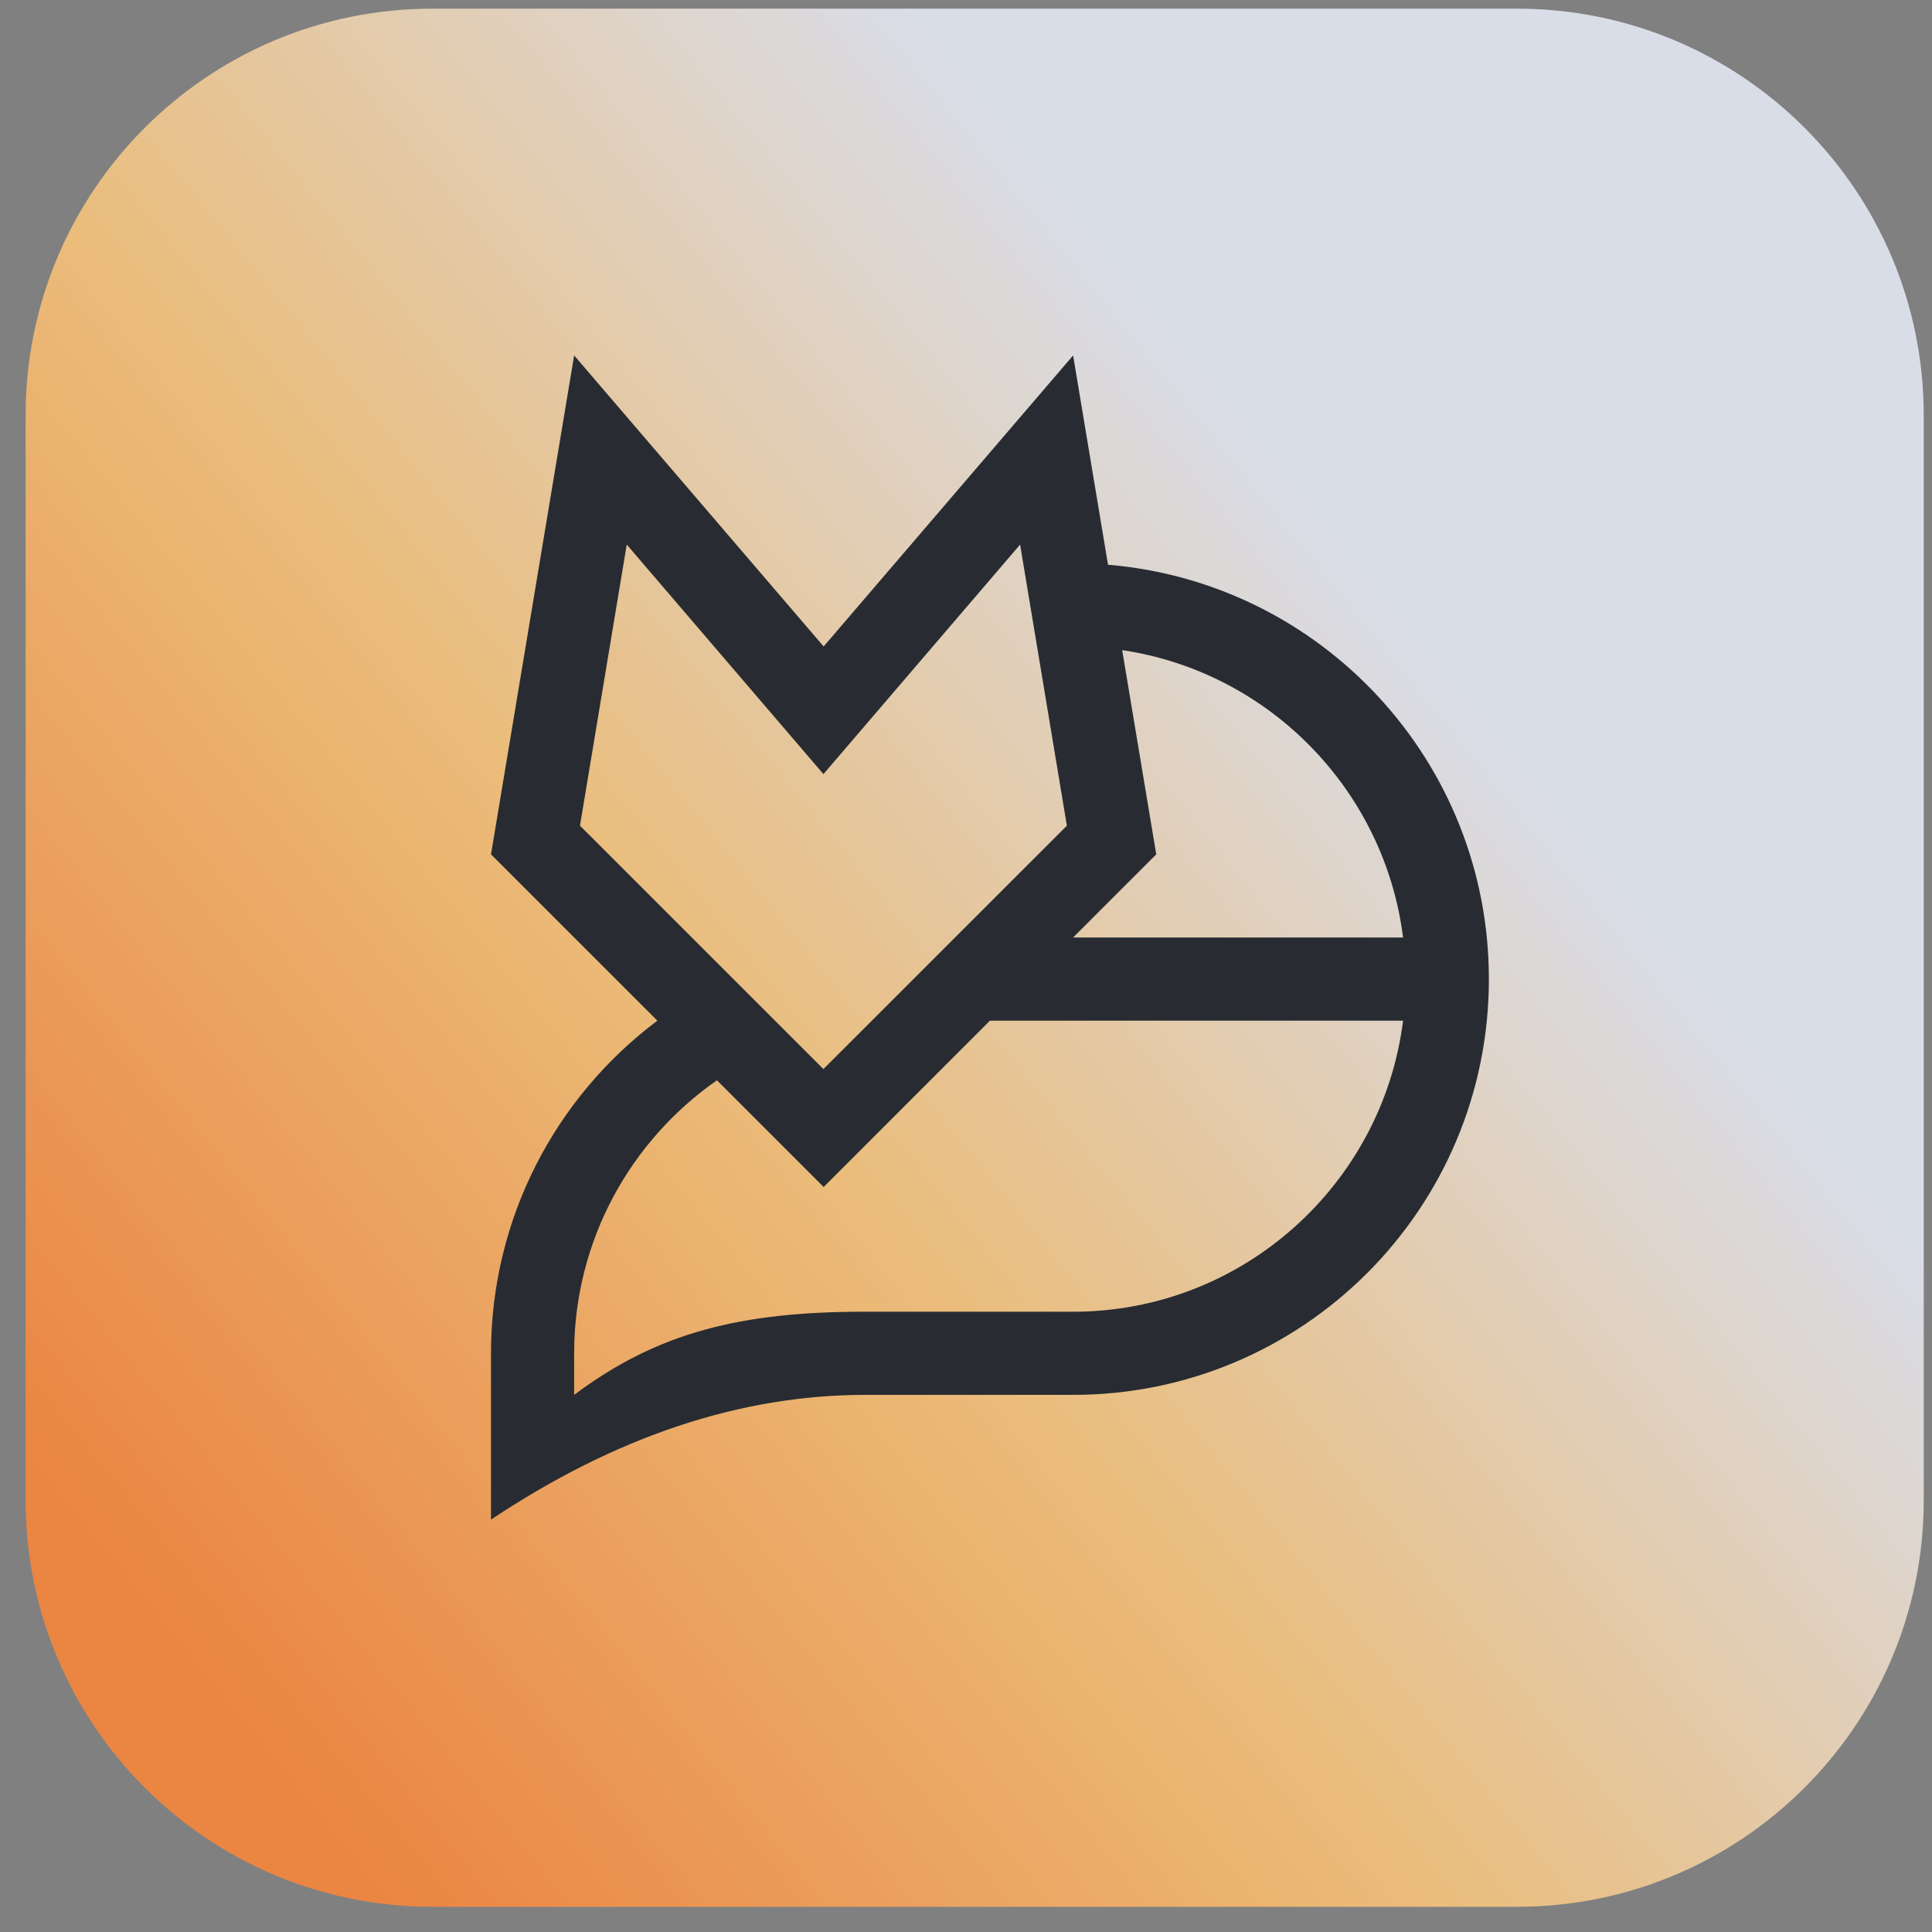
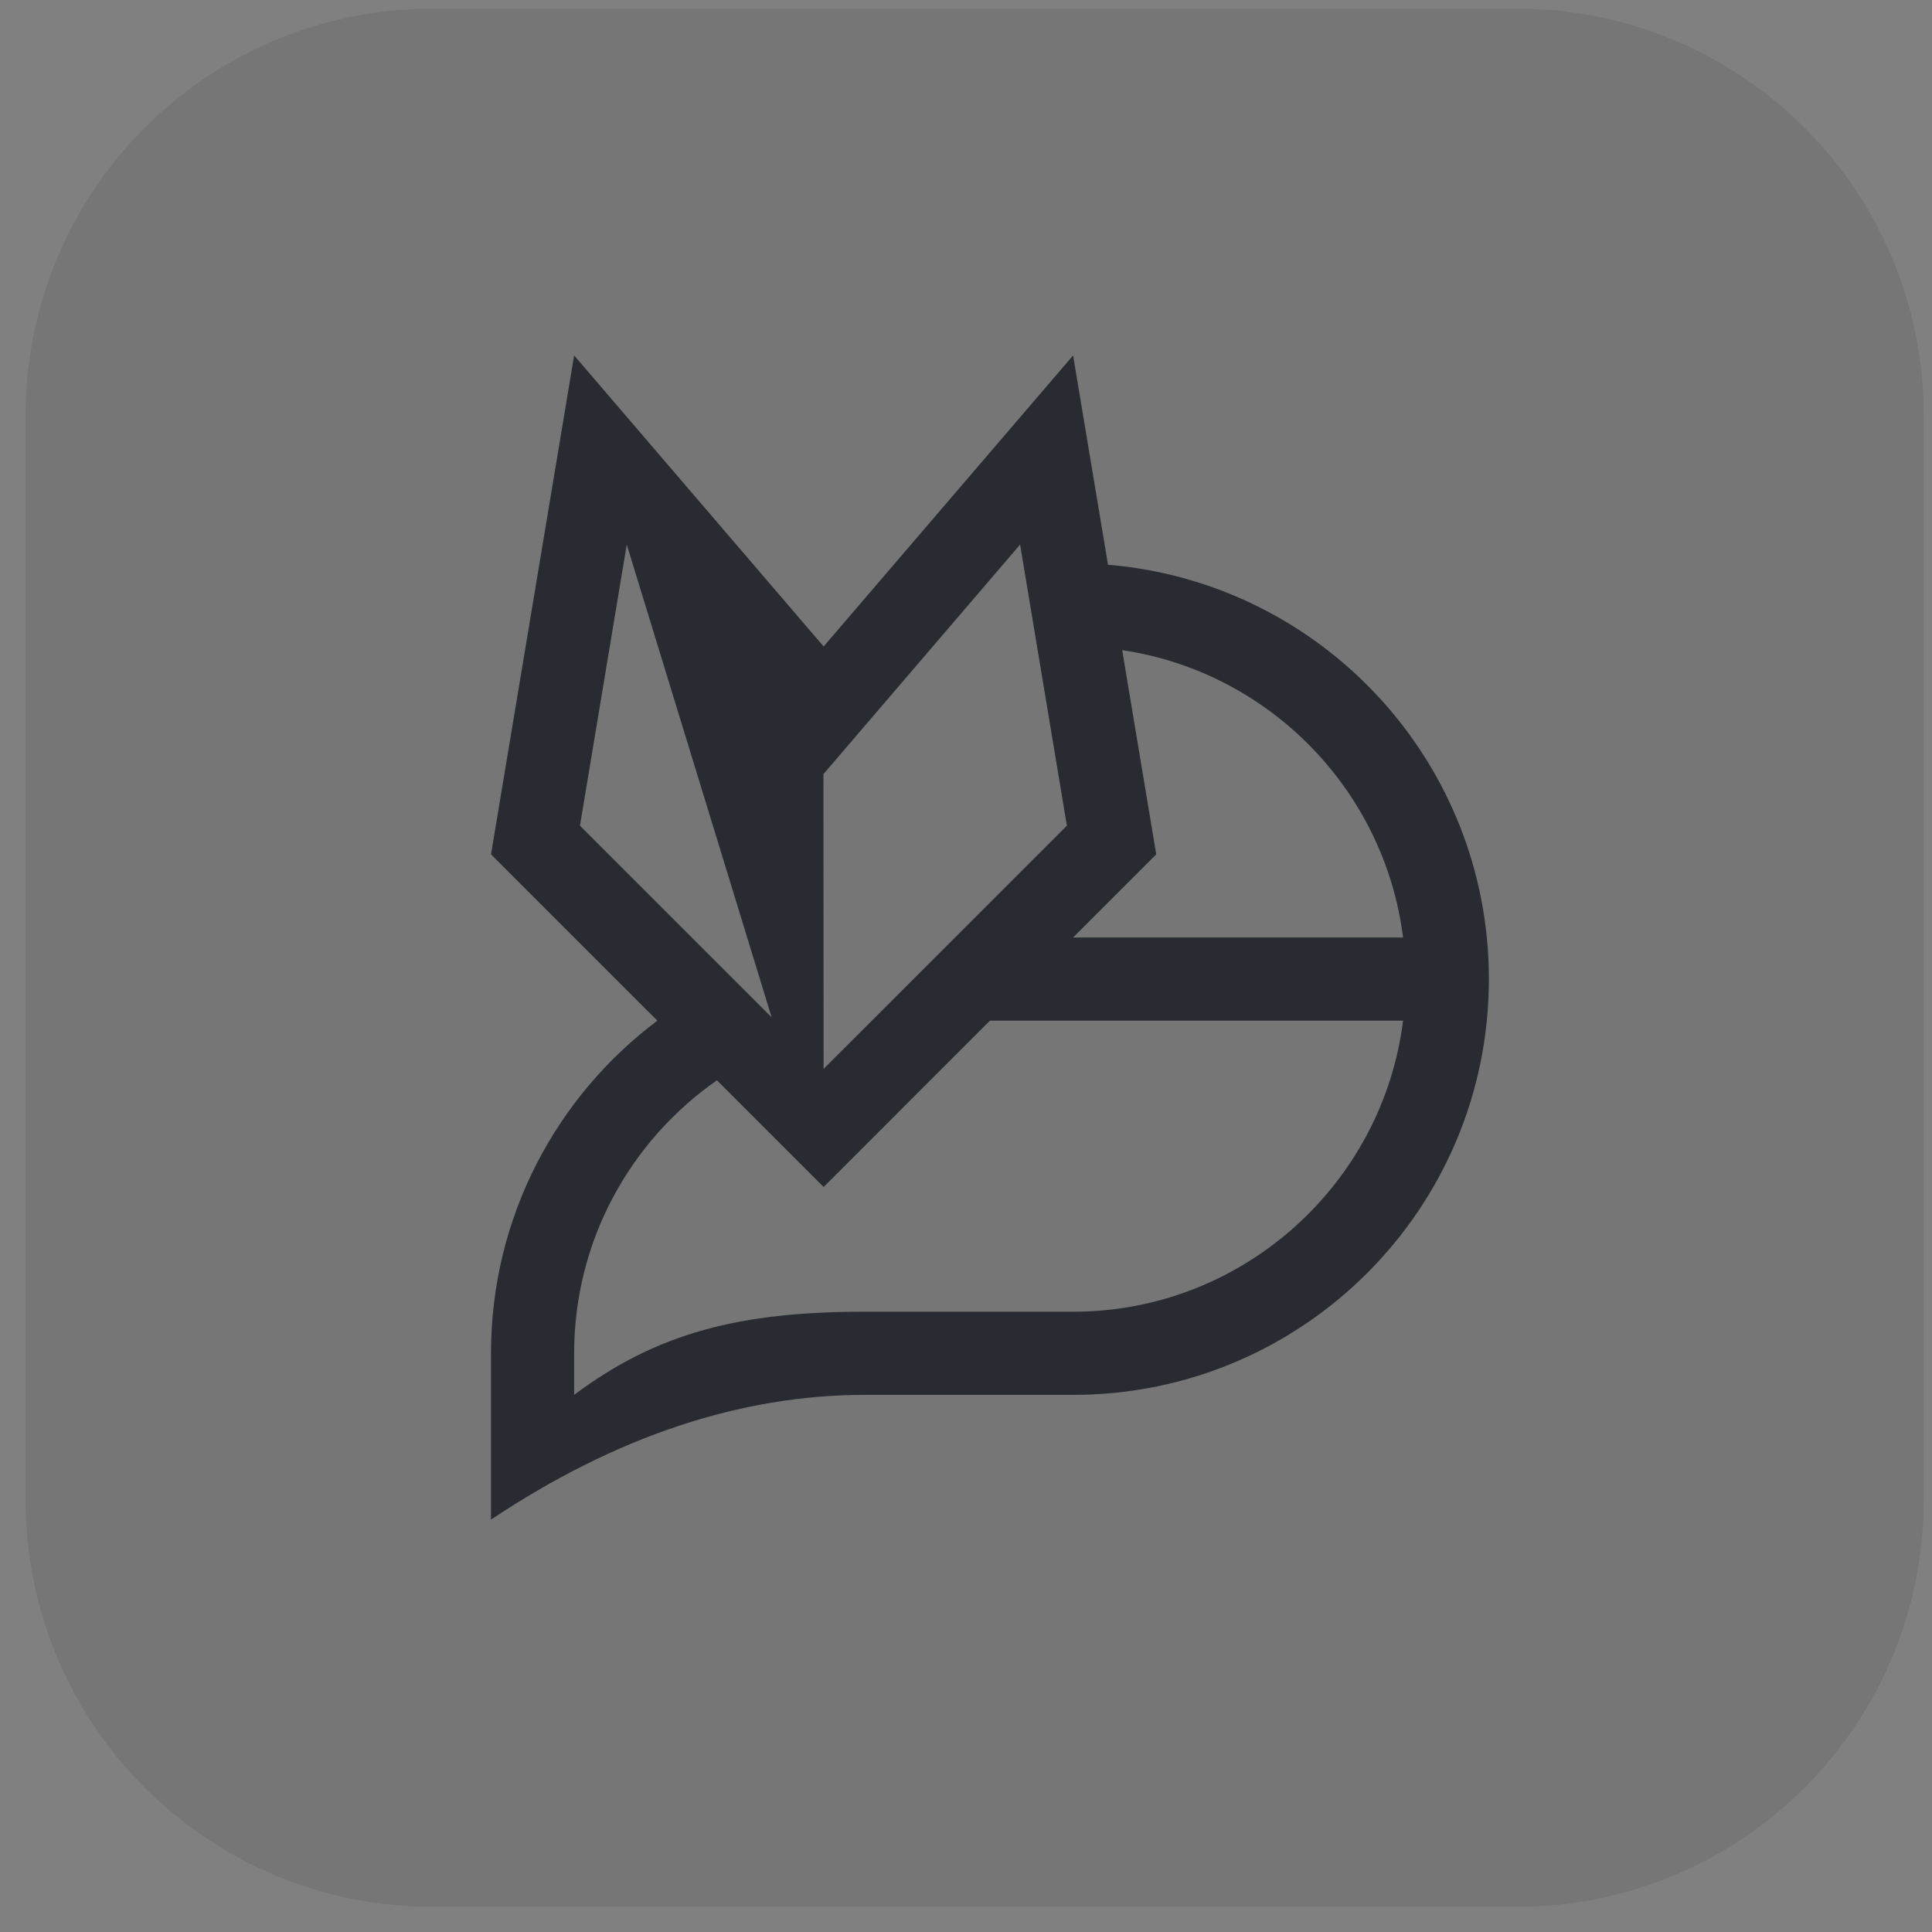
<svg xmlns="http://www.w3.org/2000/svg" width="57" height="57" viewBox="0 0 57 57" fill="none">
  <rect x="0" y="0" width="57" height="57" fill="#808080" stroke="none" />
  <g clip-path="url(#clip0_2495_18148)">
-     <path d="M44.756 0.256H12.756C6.128 0.256 0.756 5.628 0.756 12.256V44.256C0.756 50.883 6.128 56.256 12.756 56.256H44.756C51.383 56.256 56.756 50.883 56.756 44.256V12.256C56.756 5.628 51.383 0.256 44.756 0.256Z" fill="url(#paint0_linear_2495_18148)" />
    <path d="M44.756 0.256H12.756C6.128 0.256 0.756 5.628 0.756 12.256V44.256C0.756 50.883 6.128 56.256 12.756 56.256H44.756C51.383 56.256 56.756 50.883 56.756 44.256V12.256C56.756 5.628 51.383 0.256 44.756 0.256Z" fill="black" fill-opacity="0.08" />
-     <path d="M32.69 16.662C38.985 17.185 43.927 22.456 43.927 28.887C43.927 35.664 38.437 41.153 31.66 41.153L25.526 41.153C21.846 41.153 18.166 42.38 14.486 44.833L14.486 39.927C14.486 35.915 16.413 32.349 19.394 30.113L14.486 25.206L16.939 10.486L24.3 19.073L31.66 10.486L32.69 16.662ZM24.3 35.02L21.152 31.872C18.608 33.646 16.939 36.594 16.939 39.927L16.939 41.153C19.393 39.313 21.846 38.699 25.526 38.699L31.66 38.7C36.654 38.7 40.788 34.946 41.395 30.113H29.206L24.3 35.02ZM24.294 22.839L18.491 16.067L17.111 24.36L24.293 31.541L31.476 24.36L30.096 16.067L24.294 22.839ZM34.113 25.206L31.659 27.66H41.395C40.848 23.303 37.435 19.824 33.108 19.181L34.113 25.206Z" fill="#282C32" />
+     <path d="M32.69 16.662C38.985 17.185 43.927 22.456 43.927 28.887C43.927 35.664 38.437 41.153 31.66 41.153L25.526 41.153C21.846 41.153 18.166 42.38 14.486 44.833L14.486 39.927C14.486 35.915 16.413 32.349 19.394 30.113L14.486 25.206L16.939 10.486L24.3 19.073L31.66 10.486L32.69 16.662ZM24.3 35.02L21.152 31.872C18.608 33.646 16.939 36.594 16.939 39.927L16.939 41.153C19.393 39.313 21.846 38.699 25.526 38.699L31.66 38.7C36.654 38.7 40.788 34.946 41.395 30.113H29.206L24.3 35.02ZL18.491 16.067L17.111 24.36L24.293 31.541L31.476 24.36L30.096 16.067L24.294 22.839ZM34.113 25.206L31.659 27.66H41.395C40.848 23.303 37.435 19.824 33.108 19.181L34.113 25.206Z" fill="#282C32" />
  </g>
  <defs>
    <linearGradient id="paint0_linear_2495_18148" x1="24.286" y1="-3.253" x2="-12.584" y2="26.602" gradientUnits="userSpaceOnUse">
      <stop stop-color="#ECF0FC" />
      <stop offset="0.5" stop-color="#FFCC84" />
      <stop offset="1" stop-color="#FF9048" />
    </linearGradient>
    <clipPath id="clip0_2495_18148">
      <rect width="56" height="56" fill="white" transform="translate(0.756 0.256)" />
    </clipPath>
  </defs>
</svg>